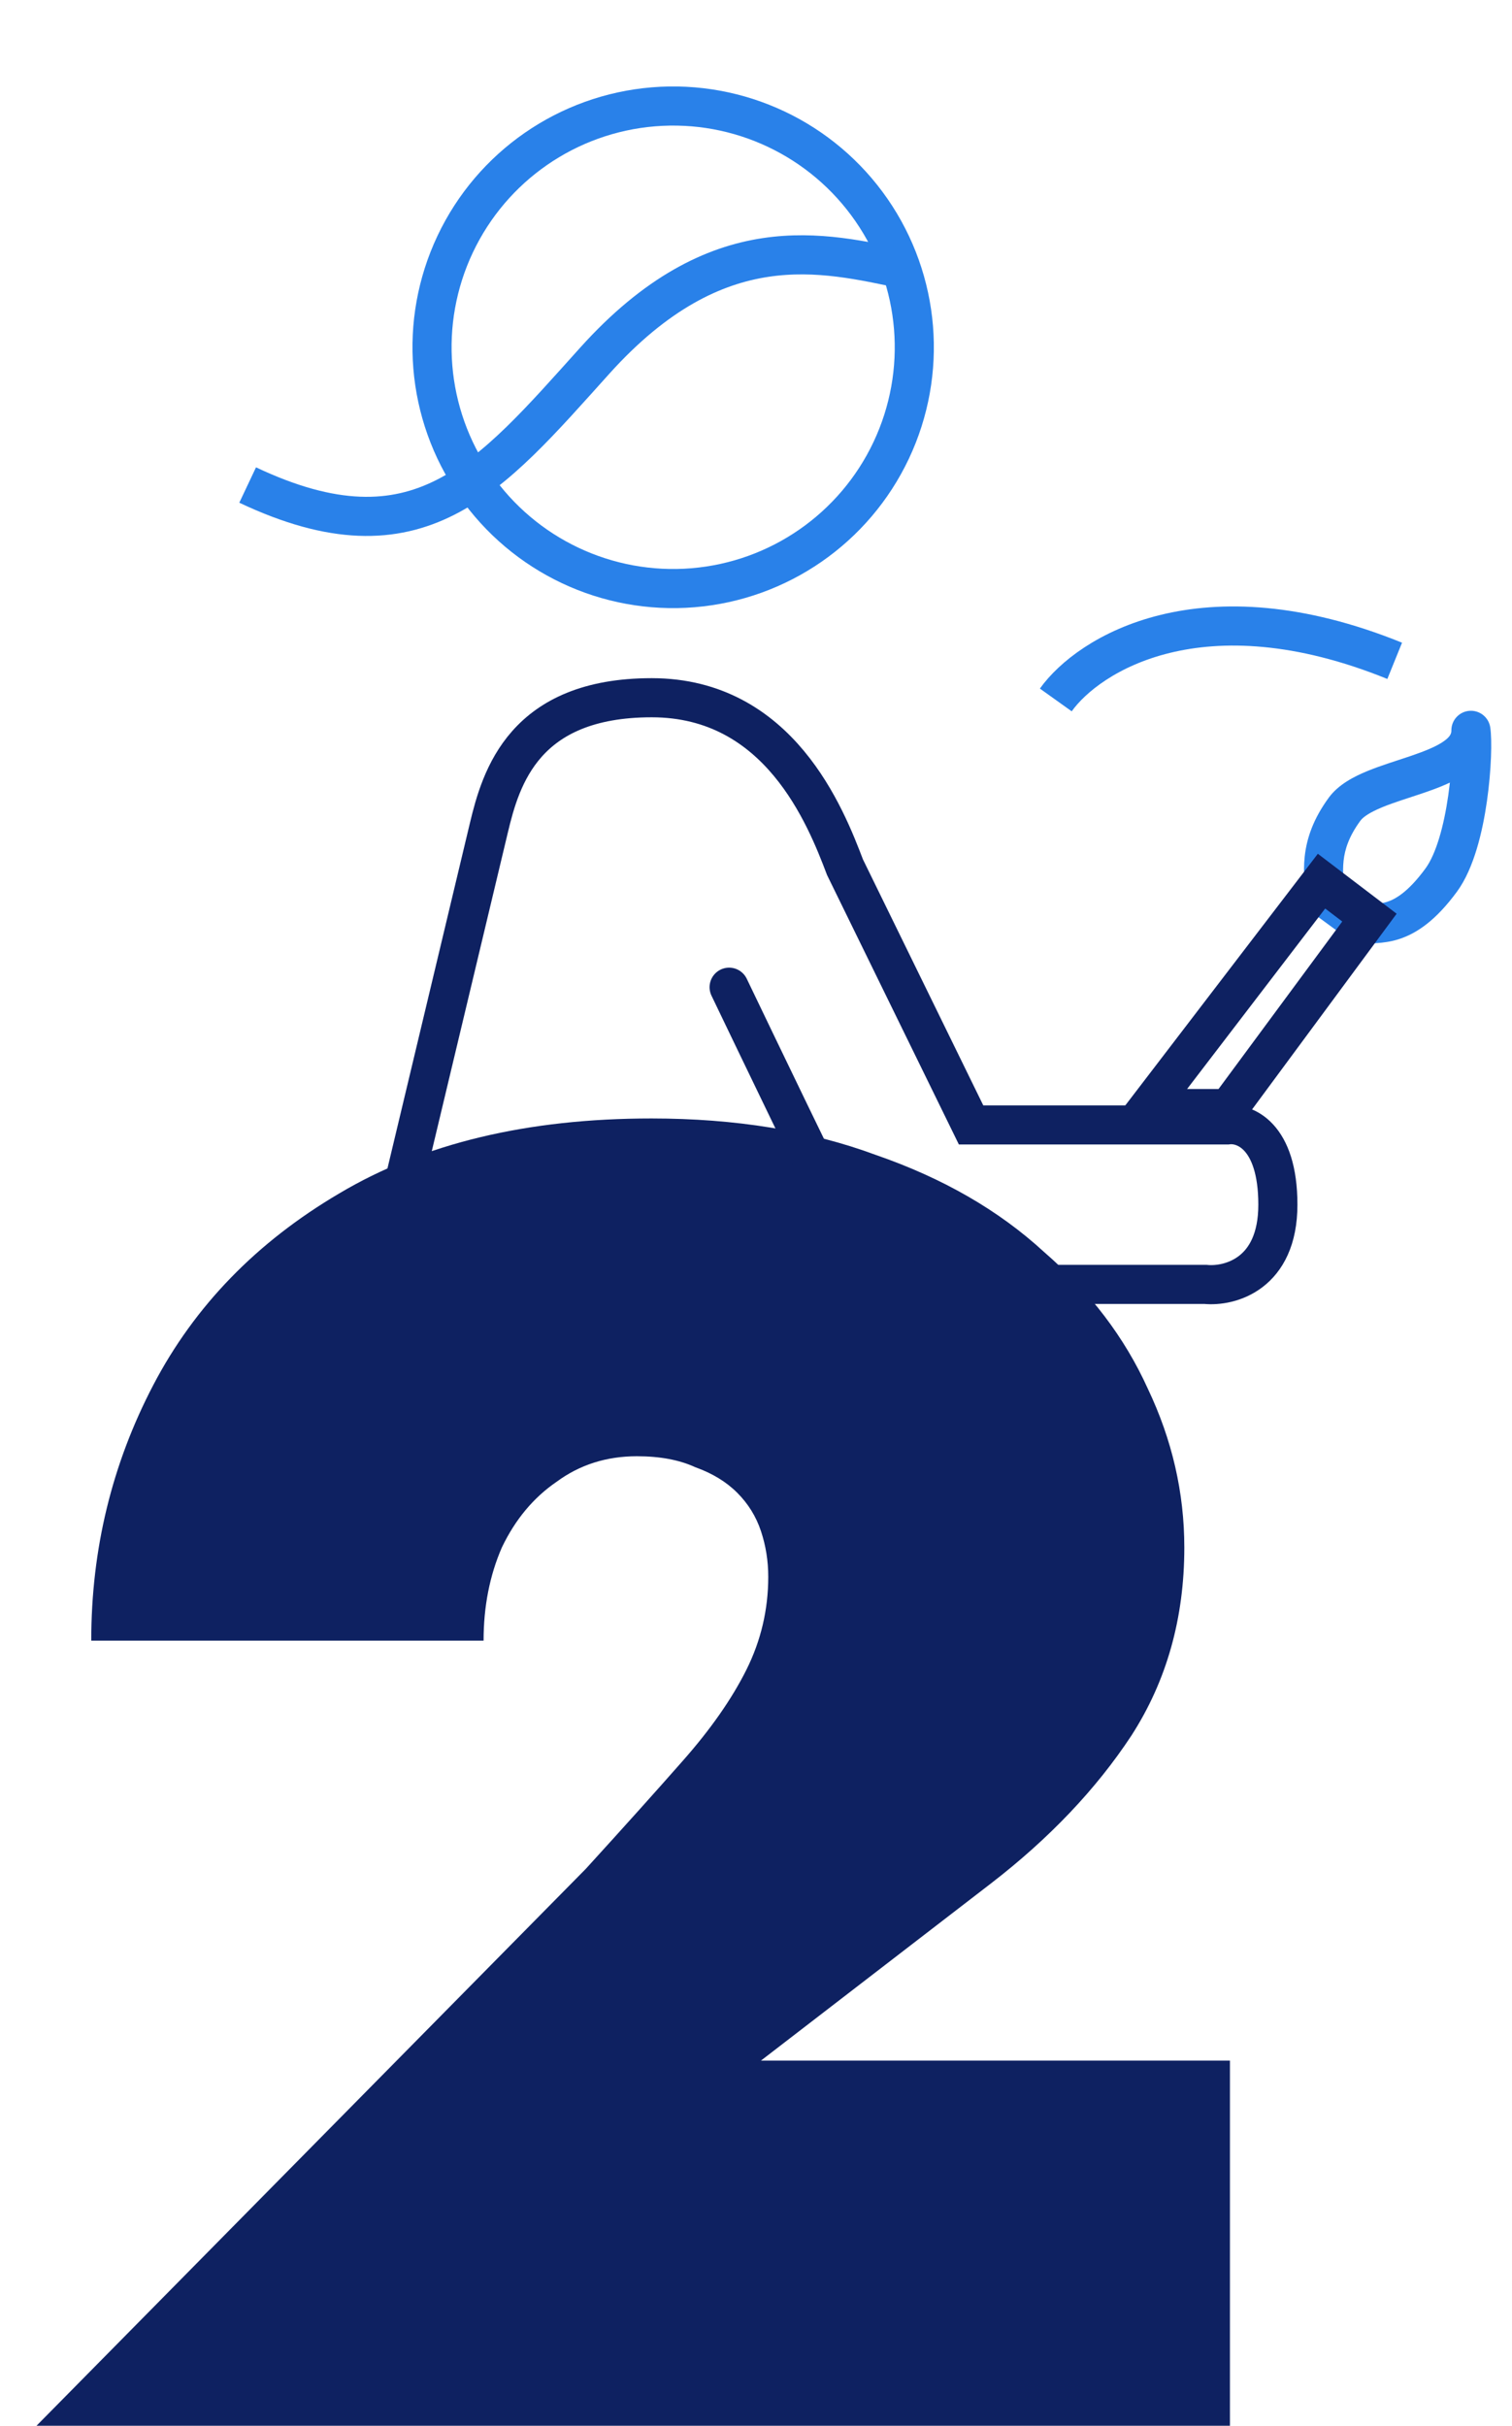
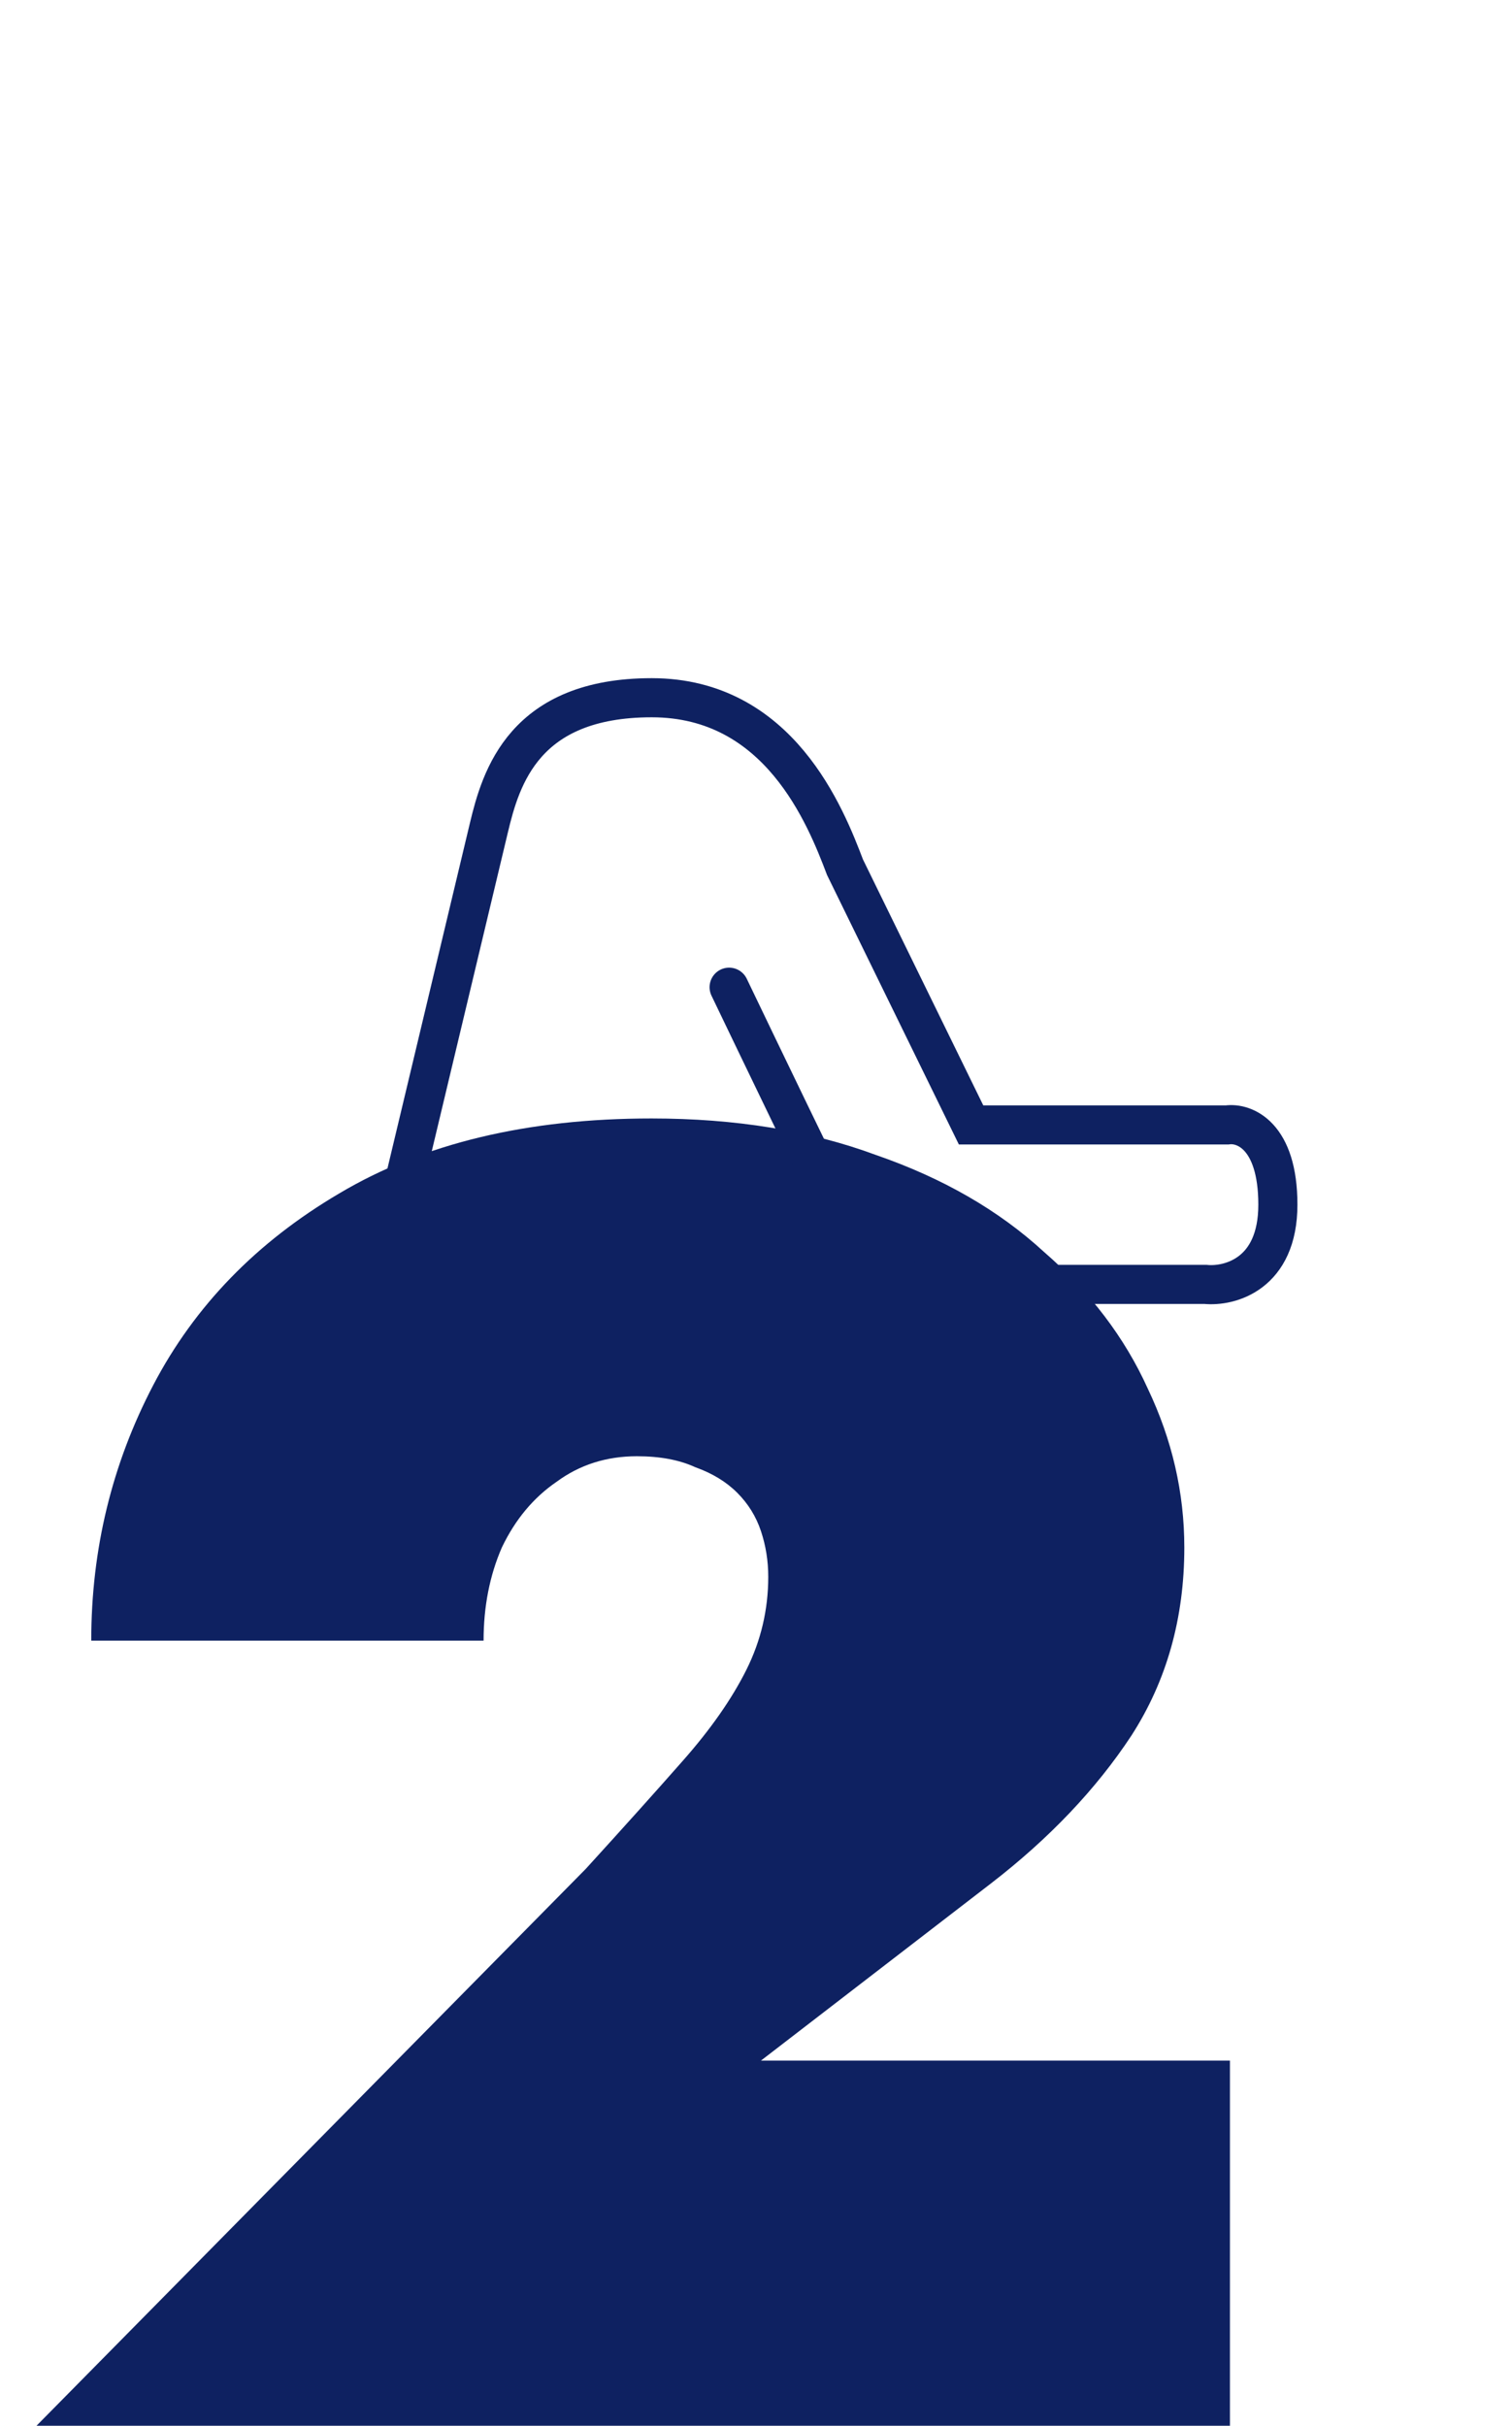
<svg xmlns="http://www.w3.org/2000/svg" width="116" height="186" viewBox="0 0 116 186" fill="none">
-   <path d="M81 53.67C83.5 50.17 92.2 44.67 107 50.67" stroke="#2981E9" stroke-width="3" />
  <path d="M2.8 186L44.94 143.3C47.833 140.127 50.307 137.373 52.36 135.04C54.507 132.613 56.14 130.28 57.26 128.04C58.38 125.8 58.94 123.42 58.94 120.9C58.94 119.687 58.753 118.52 58.38 117.4C58.007 116.28 57.4 115.3 56.56 114.46C55.72 113.62 54.647 112.967 53.34 112.5C52.127 111.94 50.633 111.66 48.86 111.66C46.527 111.66 44.473 112.313 42.7 113.62C40.927 114.833 39.527 116.513 38.5 118.66C37.567 120.807 37.1 123.187 37.1 125.8H7C7 118.8 8.587 112.267 11.76 106.2C14.933 100.133 19.693 95.233 26.04 91.5C32.48 87.673 40.46 85.76 49.98 85.76C56.42 85.76 62.16 86.693 67.2 88.56C72.333 90.333 76.627 92.807 80.08 95.98C83.627 99.06 86.287 102.56 88.06 106.48C89.927 110.4 90.86 114.46 90.86 118.66C90.86 124.073 89.507 128.88 86.8 133.08C84.093 137.187 80.5 140.967 76.02 144.42L58.38 158H94.36V186H2.8Z" fill="#0E2161" />
-   <path d="M101.675 68.851L100.178 68.944L100.222 69.645L100.788 70.061L101.675 68.851ZM103.156 62.046L104.366 62.933L103.156 62.046ZM112.848 56L114.331 55.771C114.211 54.993 113.51 54.44 112.726 54.505C111.941 54.569 111.34 55.229 111.348 56.016L112.848 56ZM110.57 67.48L109.36 66.594L110.57 67.48ZM104.527 70.941L103.64 72.151L104.245 72.594L104.962 72.376L104.527 70.941ZM103.172 68.758C103.105 67.678 102.975 66.937 103.08 65.994C103.174 65.143 103.474 64.15 104.366 62.933L101.946 61.159C100.748 62.794 100.25 64.284 100.098 65.664C99.956 66.951 100.131 68.187 100.178 68.944L103.172 68.758ZM104.366 62.933C104.578 62.644 105.082 62.293 106.045 61.896C106.99 61.508 108.032 61.202 109.21 60.8C110.305 60.427 111.525 59.968 112.476 59.302C113.47 58.607 114.365 57.541 114.348 55.983L111.348 56.016C111.351 56.227 111.281 56.477 110.757 56.844C110.19 57.24 109.339 57.587 108.243 57.961C107.23 58.306 105.96 58.687 104.904 59.122C103.866 59.549 102.681 60.157 101.946 61.159L104.366 62.933ZM111.366 56.228C111.446 56.747 111.435 58.715 111.109 60.993C110.78 63.298 110.188 65.465 109.36 66.594L111.78 68.367C113.084 66.588 113.745 63.756 114.079 61.418C114.417 59.054 114.479 56.735 114.331 55.771L111.366 56.228ZM109.36 66.594C108.028 68.411 107.039 68.951 106.414 69.152C106.081 69.259 105.775 69.296 105.426 69.321C105.16 69.341 104.58 69.357 104.091 69.506L104.962 72.376C104.962 72.377 104.974 72.373 105.004 72.368C105.035 72.362 105.078 72.356 105.138 72.35C105.282 72.336 105.405 72.331 105.645 72.313C106.077 72.282 106.663 72.223 107.334 72.007C108.717 71.562 110.186 70.542 111.78 68.367L109.36 66.594ZM105.413 69.731L102.562 67.641L100.788 70.061L103.64 72.151L105.413 69.731Z" fill="#2981E9" />
-   <path d="M88.037 85L101.386 67.564L105.063 70.36L94.244 85L88.037 85Z" stroke="#0E2161" stroke-width="3" />
  <path d="M29.675 96.26L37.5 63.5C38.426 59.609 40.218 53.5 50 53.5C59.782 53.5 63.348 62.609 64.83 66.5L74.5 86.256H94.147C95.444 86.071 98.038 87.034 98.038 92.37C98.038 97.705 94.333 98.669 92.48 98.484H71.5C70.018 98.484 66.609 97.594 64.83 94.037C63.052 90.48 58.161 80.328 55.938 75.696" stroke="#0E2161" stroke-width="3" stroke-linecap="round" />
-   <circle cx="51.645" cy="26.629" r="18.5" transform="rotate(25.302 51.645 26.629)" stroke="#2981E9" stroke-width="3" />
-   <path d="M69.406 20.646C63.19 19.366 55.06 17.183 45.629 27.657C37.51 36.674 32.109 43.387 19 37.19" stroke="#2981E9" stroke-width="3" />
</svg>